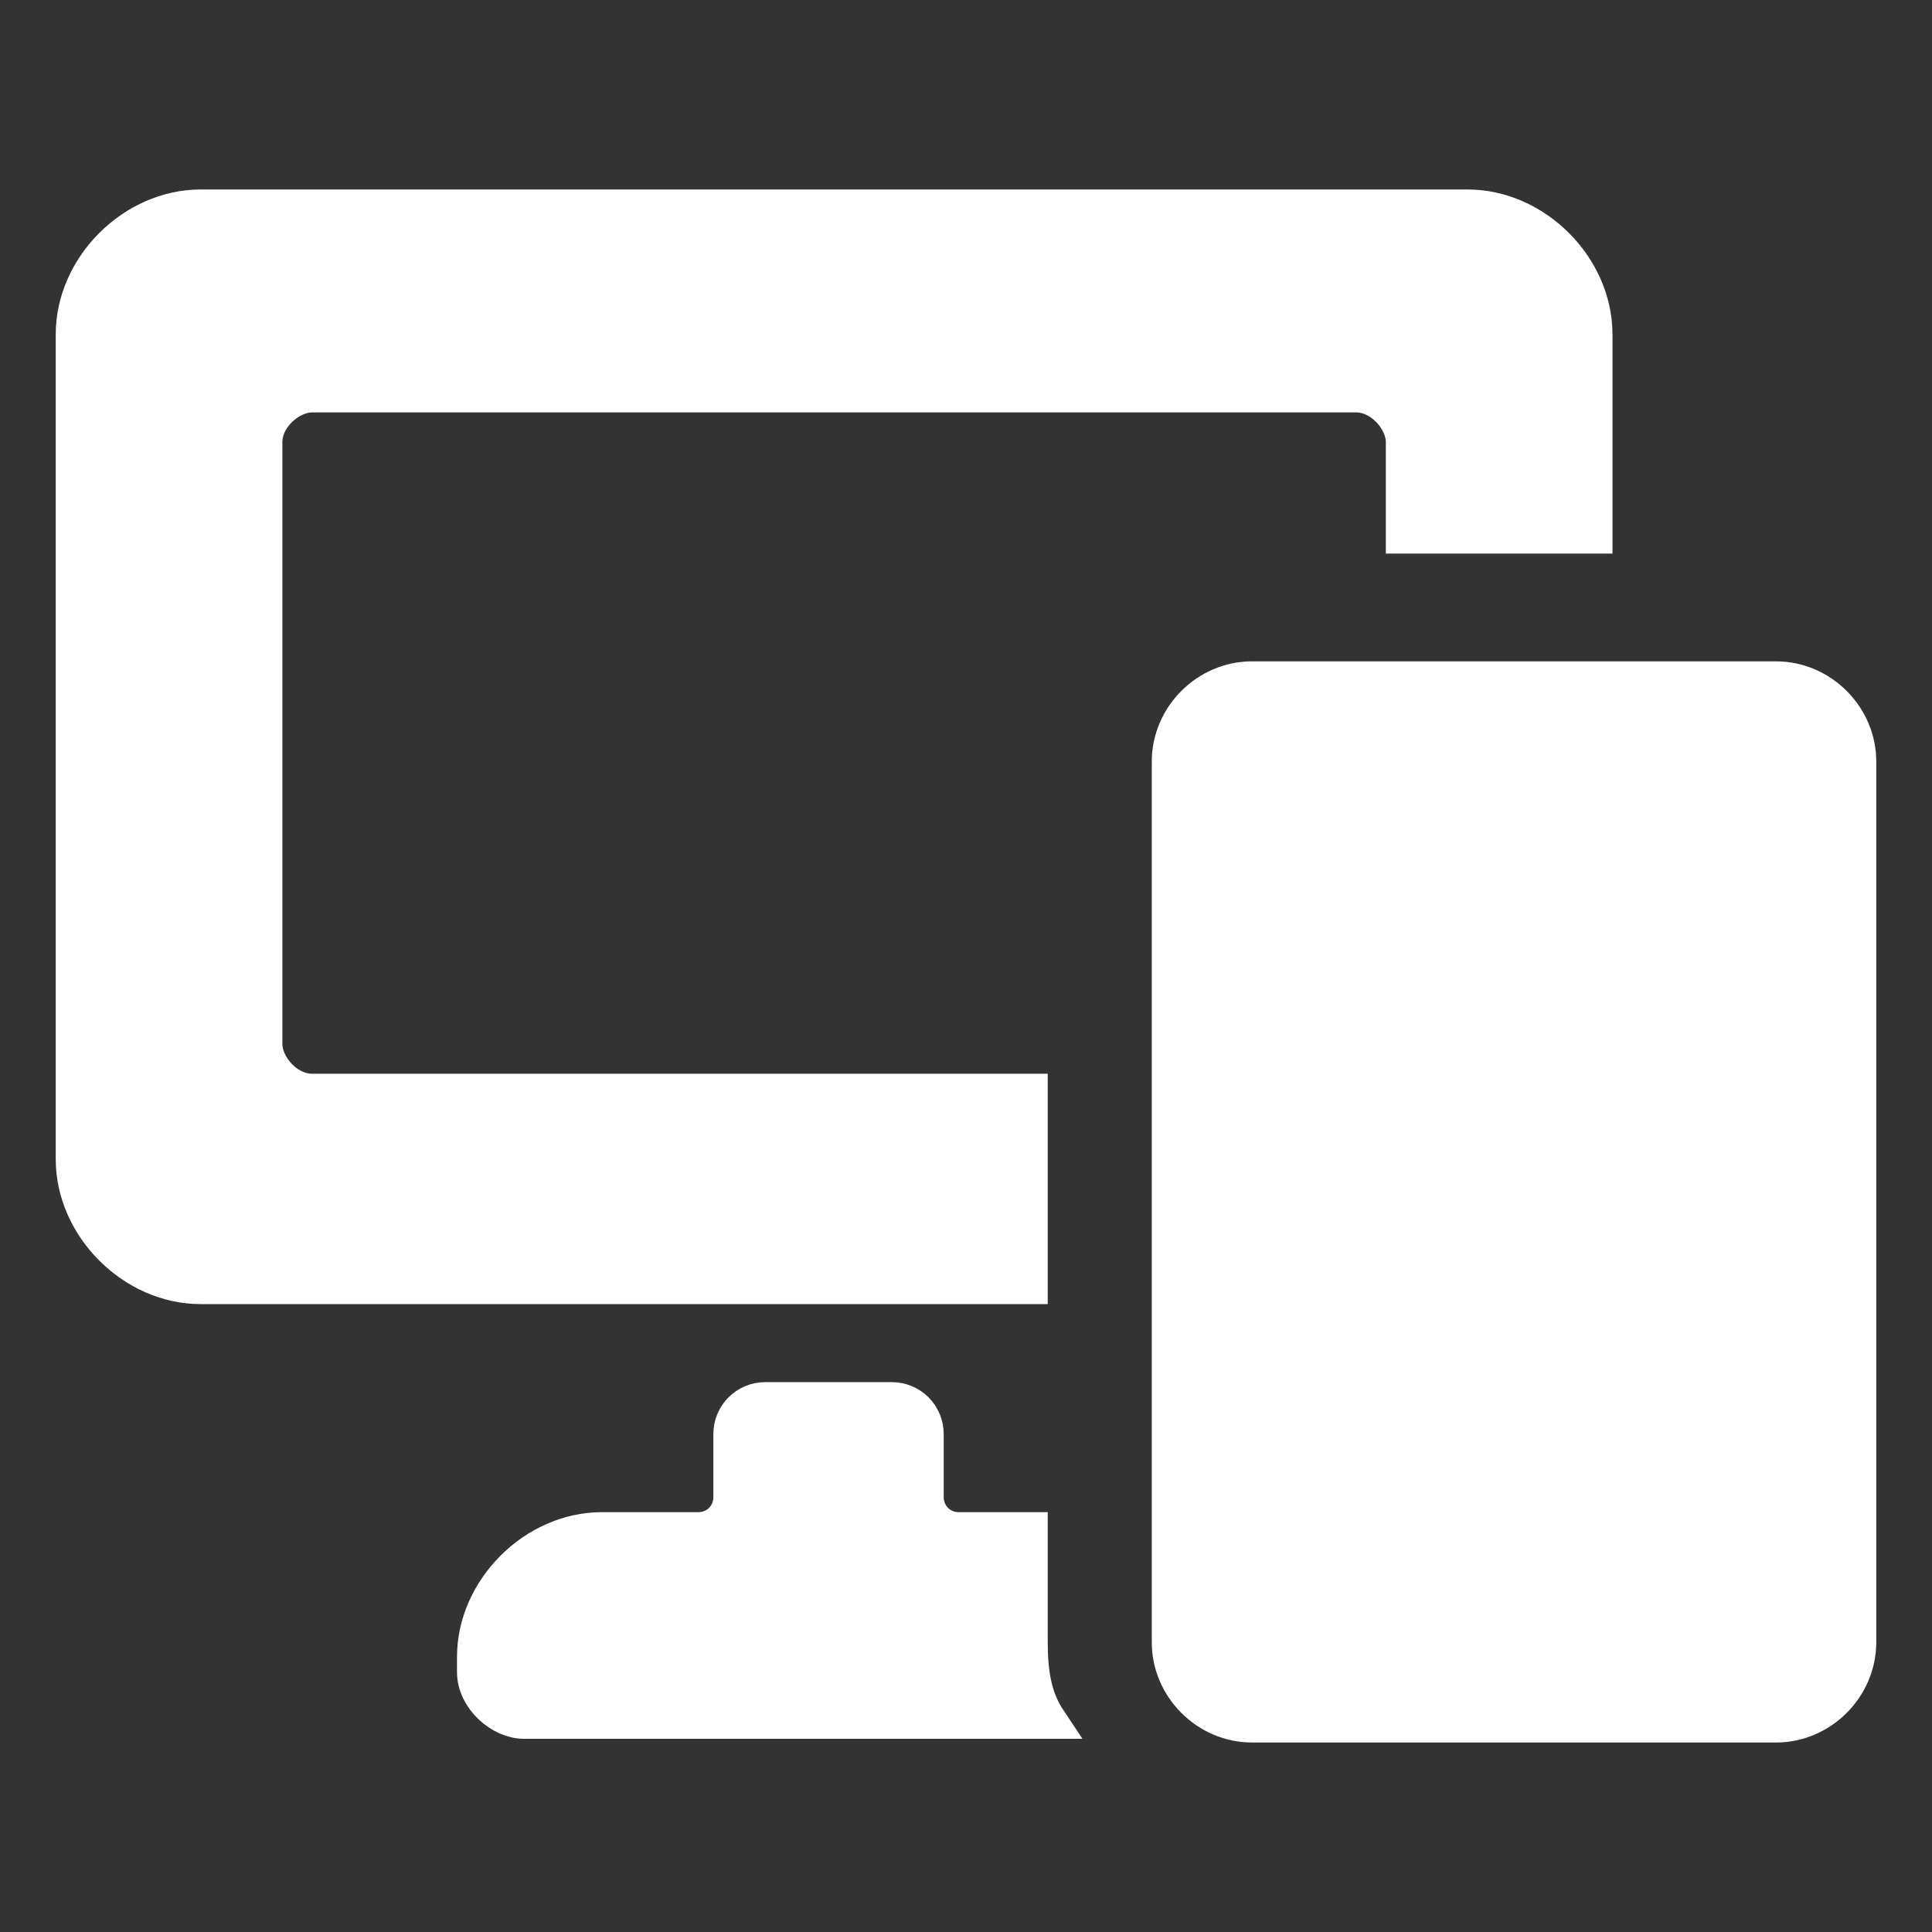
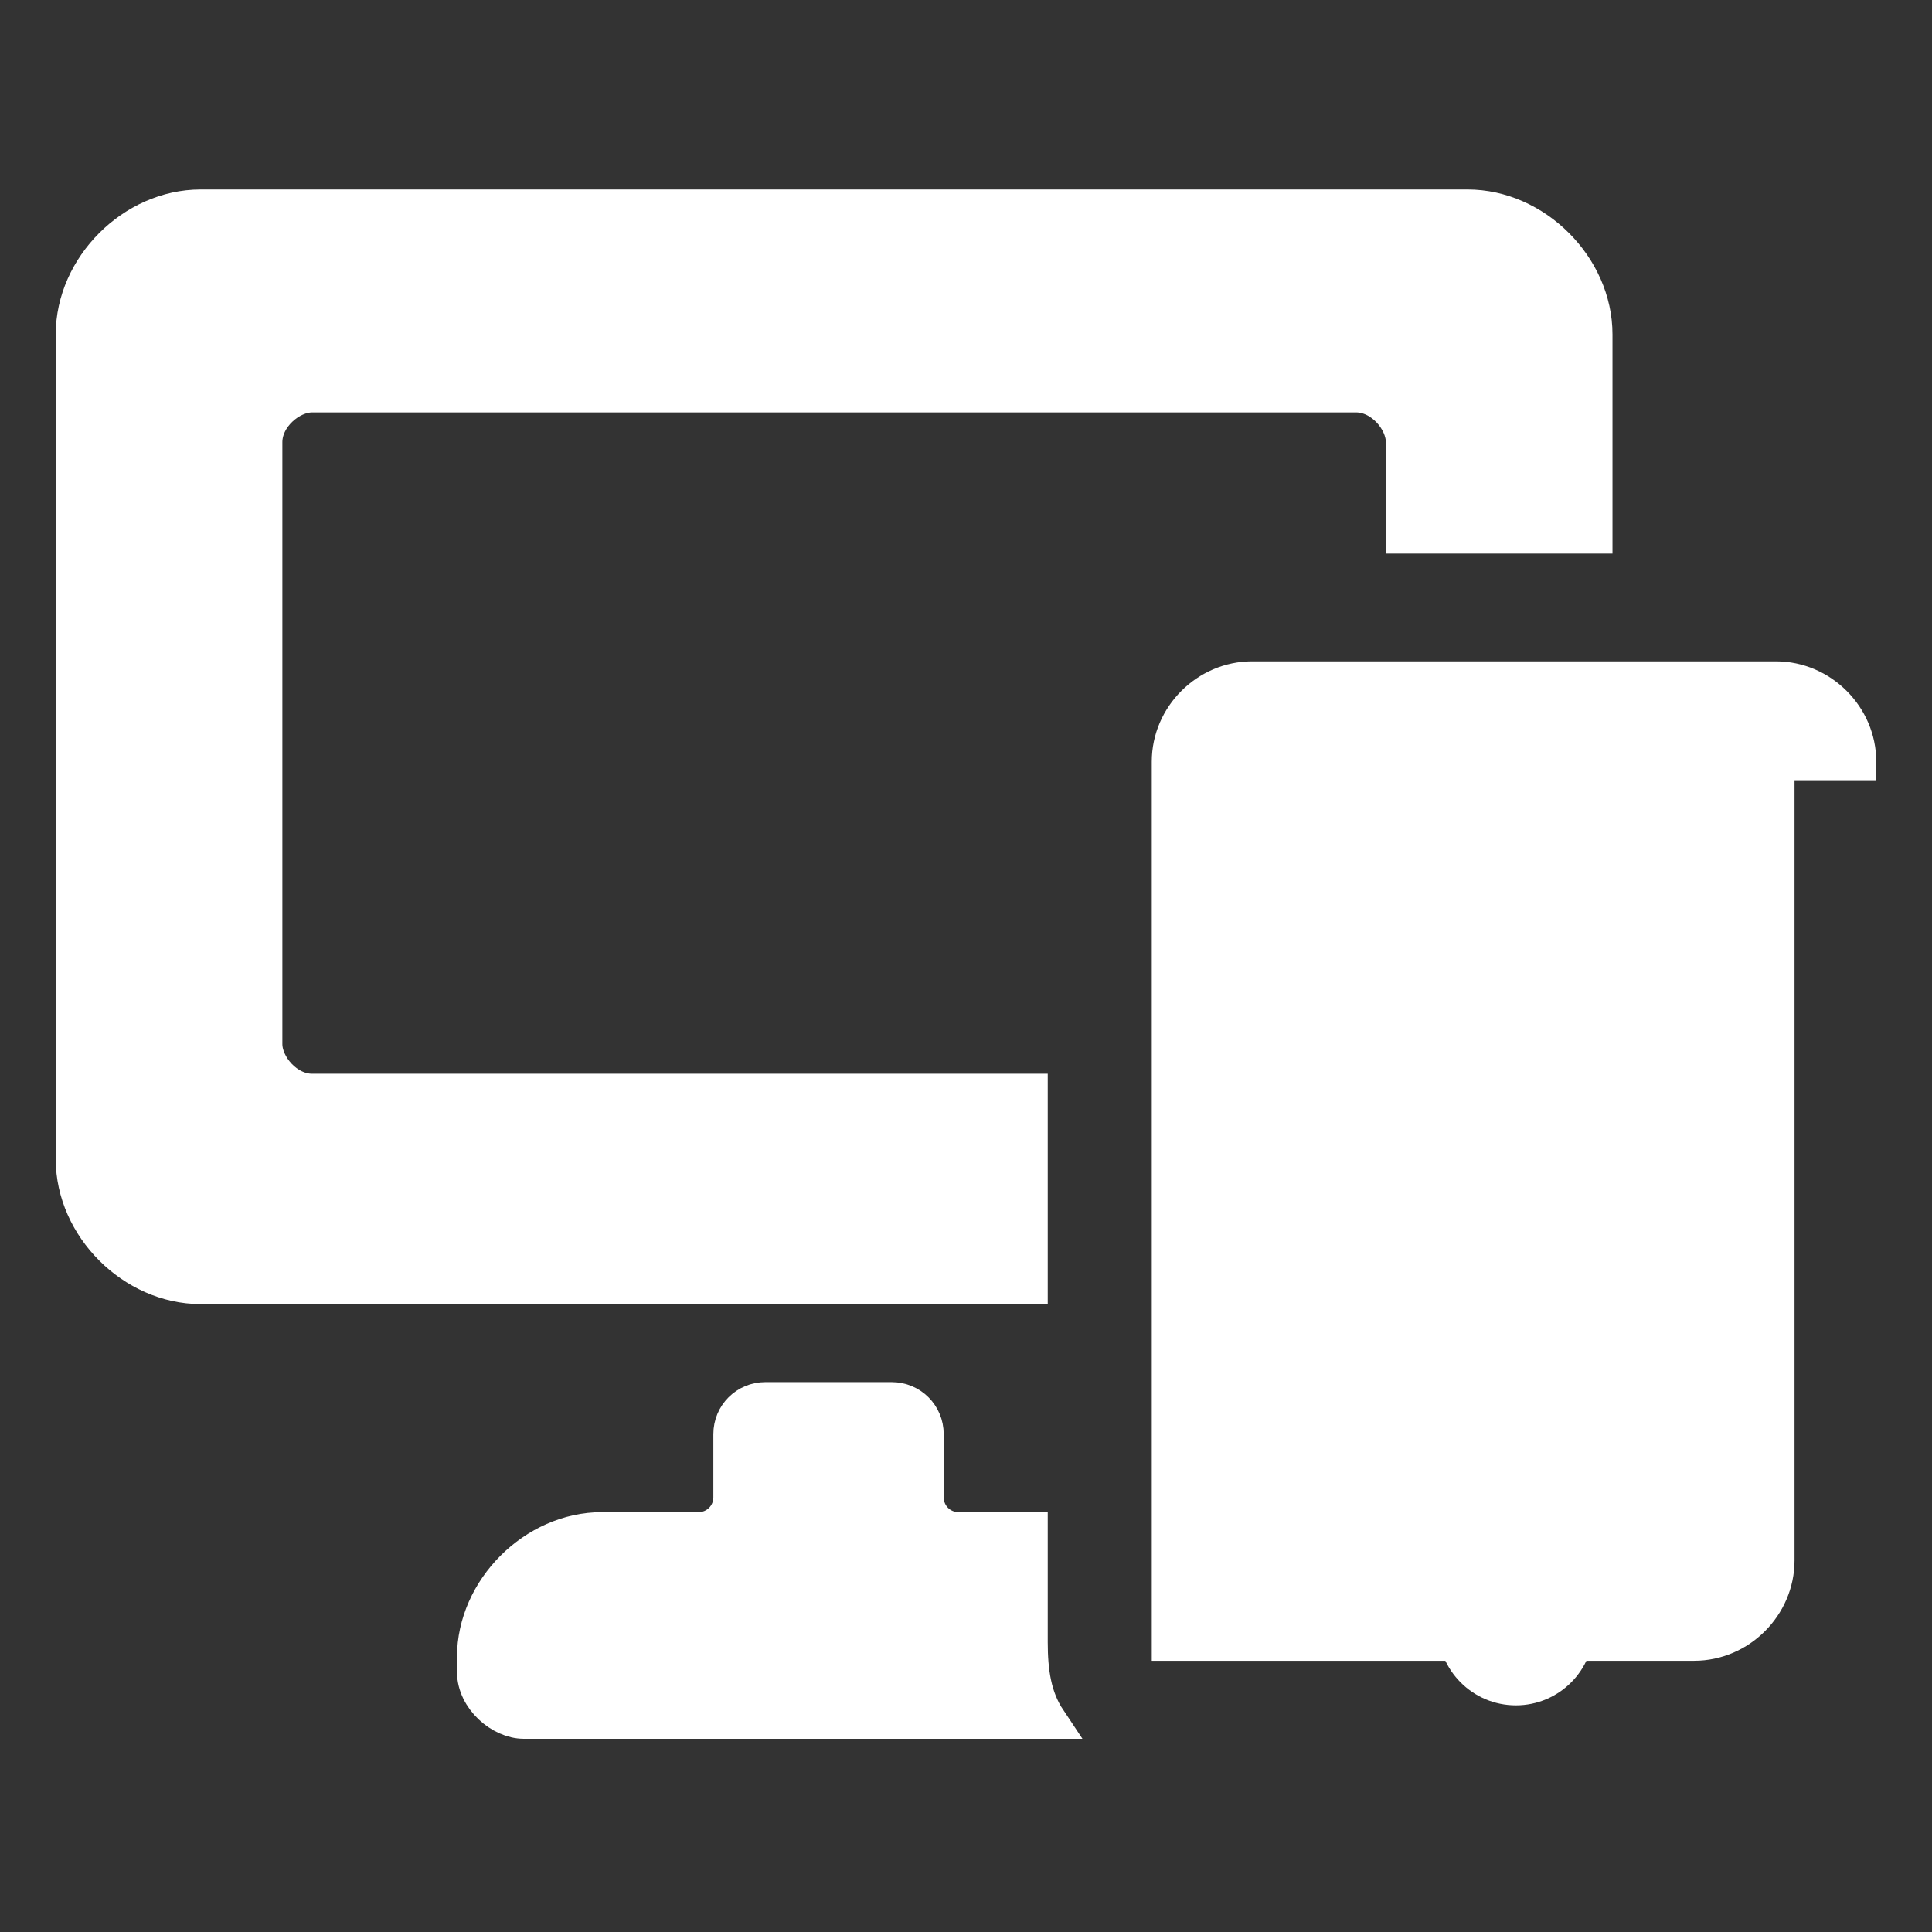
<svg xmlns="http://www.w3.org/2000/svg" stroke="#ffffff" fill="#ffffff" xml:space="preserve" viewBox="0 0 52 52" height="800px" width="800px">
  <rect x="0" y="0" width="52" height="52" fill="#333333" stroke="none" />
  <g stroke-width="0" id="SVGRepo_bgCarrier" />
  <g stroke-linejoin="round" stroke-linecap="round" id="SVGRepo_tracerCarrier" />
  <g id="SVGRepo_iconCarrier">
    <g display="none">
      <path d="M0,0v52h52V0H0z M49.9,49.9H2.1V2.1h47.8 C49.9,2.1,49.9,49.9,49.9,49.9z" opacity="0.2" display="inline" />
    </g>
    <g display="none">
      <rect height="48" width="48" stroke-miterlimit="10" stroke-width="0.25" fill="none" display="inline" y="2" x="2" />
    </g>
    <g display="none">
      <g opacity="0.5" display="inline">
        <line y2="50" x2="2" y1="2" x1="50" stroke-miterlimit="10" stroke-width="0.25" fill="none" />
        <line y2="50" x2="49.9" y1="2" x1="2" stroke-miterlimit="10" stroke-width="0.25" fill="none" />
        <rect height="48" width="2" stroke-miterlimit="10" stroke-width="0.25" fill="none" y="2" x="2" />
        <rect height="48" width="2" stroke-miterlimit="10" stroke-width="0.25" fill="none" y="2" x="4" />
-         <rect height="48" width="2" stroke-miterlimit="10" stroke-width="0.25" fill="none" y="2" x="6" />
        <rect height="48" width="2" stroke-miterlimit="10" stroke-width="0.25" fill="none" y="2" x="8" />
-         <rect height="48" width="2" stroke-miterlimit="10" stroke-width="0.25" fill="none" y="2" x="10" />
        <rect height="48" width="2" stroke-miterlimit="10" stroke-width="0.25" fill="none" y="2" x="12" />
        <rect height="48" width="2" stroke-miterlimit="10" stroke-width="0.25" fill="none" y="2" x="14" />
        <rect height="48" width="2" stroke-miterlimit="10" stroke-width="0.25" fill="none" y="2" x="16" />
        <rect height="48" width="2" stroke-miterlimit="10" stroke-width="0.25" fill="none" y="2" x="18" />
        <rect height="48" width="2" stroke-miterlimit="10" stroke-width="0.25" fill="none" y="2" x="20" />
        <rect height="48" width="2" stroke-miterlimit="10" stroke-width="0.25" fill="none" y="2" x="22" />
        <rect height="48" width="2" stroke-miterlimit="10" stroke-width="0.25" fill="none" y="2" x="24" />
        <rect height="48" width="2" stroke-miterlimit="10" stroke-width="0.25" fill="none" y="2" x="26" />
        <rect height="48" width="2" stroke-miterlimit="10" stroke-width="0.25" fill="none" y="2" x="28" />
        <rect height="48" width="2" stroke-miterlimit="10" stroke-width="0.25" fill="none" y="2" x="30" />
        <rect height="48" width="2" stroke-miterlimit="10" stroke-width="0.25" fill="none" y="2" x="32" />
-         <rect height="48" width="2" stroke-miterlimit="10" stroke-width="0.25" fill="none" y="2" x="34" />
        <rect height="48" width="2" stroke-miterlimit="10" stroke-width="0.25" fill="none" y="2" x="36" />
        <rect height="48" width="2" stroke-miterlimit="10" stroke-width="0.25" fill="none" y="2" x="38" />
        <rect height="48" width="2" stroke-miterlimit="10" stroke-width="0.25" fill="none" y="2" x="40" />
        <rect height="48" width="2" stroke-miterlimit="10" stroke-width="0.25" fill="none" y="2" x="42" />
        <rect height="48" width="2" stroke-miterlimit="10" stroke-width="0.25" fill="none" y="2" x="44" />
        <rect height="48" width="2" stroke-miterlimit="10" stroke-width="0.25" fill="none" y="2" x="46" />
        <rect height="48" width="2" stroke-miterlimit="10" stroke-width="0.25" fill="none" y="2" x="48" />
        <rect height="2" width="48" stroke-miterlimit="10" stroke-width="0.25" fill="none" y="48" x="2" />
        <rect height="2" width="48" stroke-miterlimit="10" stroke-width="0.25" fill="none" y="46" x="2" />
        <rect height="2" width="48" stroke-miterlimit="10" stroke-width="0.25" fill="none" y="44" x="2" />
        <rect height="2" width="48" stroke-miterlimit="10" stroke-width="0.25" fill="none" y="42" x="2" />
        <rect height="2" width="48" stroke-miterlimit="10" stroke-width="0.25" fill="none" y="40" x="2" />
        <rect height="2" width="48" stroke-miterlimit="10" stroke-width="0.25" fill="none" y="38" x="2" />
        <rect height="2" width="48" stroke-miterlimit="10" stroke-width="0.25" fill="none" y="36" x="2" />
        <rect height="2" width="48" stroke-miterlimit="10" stroke-width="0.25" fill="none" y="34" x="2" />
-         <rect height="2" width="48" stroke-miterlimit="10" stroke-width="0.25" fill="none" y="32" x="2" />
        <rect height="2" width="48" stroke-miterlimit="10" stroke-width="0.25" fill="none" y="30" x="2" />
        <rect height="2" width="48" stroke-miterlimit="10" stroke-width="0.25" fill="none" y="28" x="2" />
        <rect height="2" width="48" stroke-miterlimit="10" stroke-width="0.25" fill="none" y="26" x="2" />
        <rect height="2" width="48" stroke-miterlimit="10" stroke-width="0.25" fill="none" y="24" x="2" />
        <rect height="2" width="48" stroke-miterlimit="10" stroke-width="0.25" fill="none" y="22" x="2" />
        <rect height="2" width="48" stroke-miterlimit="10" stroke-width="0.25" fill="none" y="20" x="2" />
        <rect height="2" width="48" stroke-miterlimit="10" stroke-width="0.25" fill="none" y="18" x="2" />
        <rect height="2" width="48" stroke-miterlimit="10" stroke-width="0.25" fill="none" y="16" x="2" />
        <rect height="2" width="48" stroke-miterlimit="10" stroke-width="0.25" fill="none" y="14" x="2" />
        <rect height="2" width="48" stroke-miterlimit="10" stroke-width="0.25" fill="none" y="12" x="2" />
        <rect height="2" width="48" stroke-miterlimit="10" stroke-width="0.25" fill="none" y="10" x="2" />
-         <rect height="2" width="48" stroke-miterlimit="10" stroke-width="0.25" fill="none" y="8" x="2" />
        <rect height="2" width="48" stroke-miterlimit="10" stroke-width="0.25" fill="none" y="6" x="2" />
        <rect height="2" width="48" stroke-miterlimit="10" stroke-width="0.25" fill="none" y="4" x="2" />
        <rect height="2" width="48" stroke-miterlimit="10" stroke-width="0.25" fill="none" y="2" x="2" />
      </g>
    </g>
-     <path d="M50,20.5c0-1.2-1-2.2-2.2-2.2H33.7c-1.2,0-2.2,1-2.2,2.2v23.7c0,1.2,1,2.2,2.2,2.2h14.1c1.2,0,2.2-1,2.2-2.2 V20.5z" />
+     <path d="M50,20.5c0-1.2-1-2.2-2.2-2.2H33.7c-1.2,0-2.2,1-2.2,2.2v23.7h14.1c1.2,0,2.2-1,2.2-2.2 V20.5z" />
    <g>
      <path d="M27.7,29.4H8.4c-0.7,0-1.3-0.7-1.3-1.3V11.9c0-0.7,0.7-1.3,1.3-1.3h28.1c0.7,0,1.3,0.7,1.3,1.3v2.5h5.1V9 c0-1.8-1.6-3.4-3.4-3.4H5.4C3.6,5.6,2,7.2,2,9v22.2c0,1.8,1.6,3.4,3.4,3.4h22.3V29.4z" />
      <path d="M27.7,44.2v-3h-1.9c-0.5,0-0.9-0.4-0.9-0.9v-1.7c0-0.5-0.4-0.9-0.9-0.9h-3.4c-0.5,0-0.9,0.4-0.9,0.9v1.7 c0,0.5-0.4,0.9-0.9,0.9h-2.6c-1.8,0-3.4,1.6-3.4,3.4V45c0,0.7,0.7,1.3,1.3,1.3h14.1C27.8,45.7,27.7,45,27.7,44.2z" />
    </g>
    <circle r="1.6" cy="43.8" cx="40.8" />
    <path d="M46.7,40.2c0,0.4-0.4,0.9-0.9,0.9H35.6c-0.4,0-0.9-0.4-0.9-0.9V23.5c0-0.4,0.4-0.9,0.9-0.9h10.2 c0.4,0,0.9,0.4,0.9,0.9V40.2z" />
  </g>
</svg>